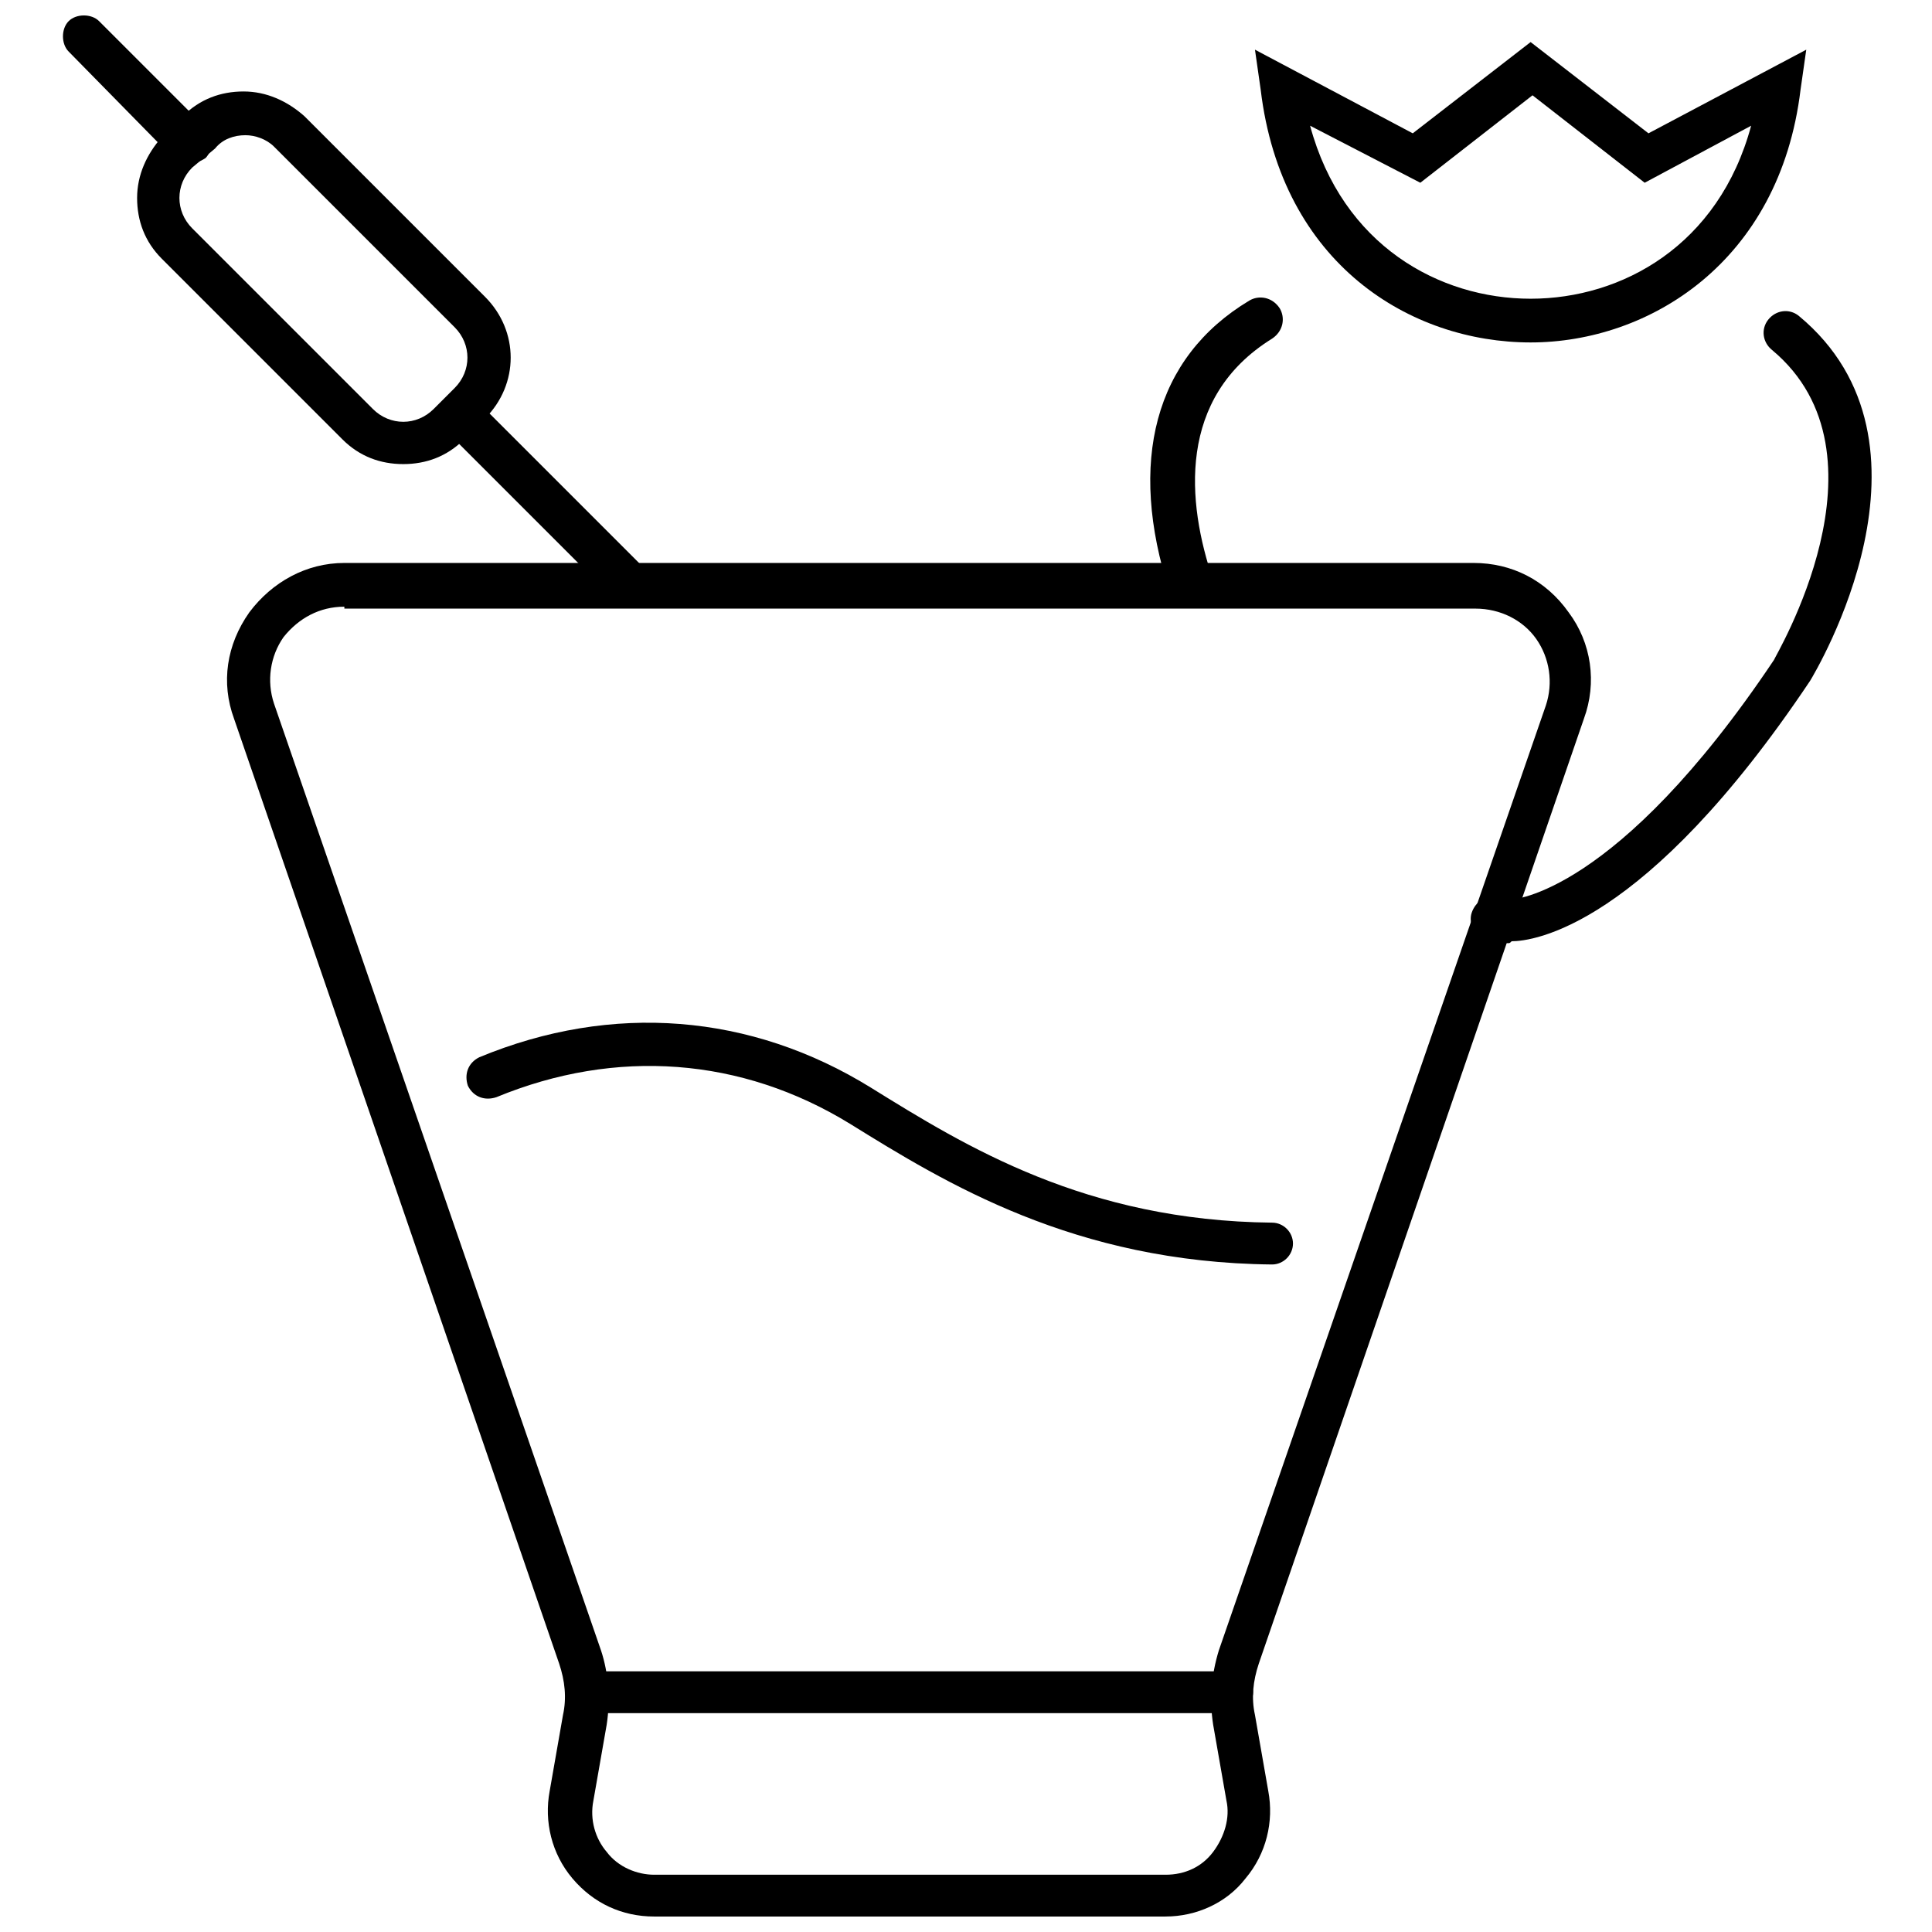
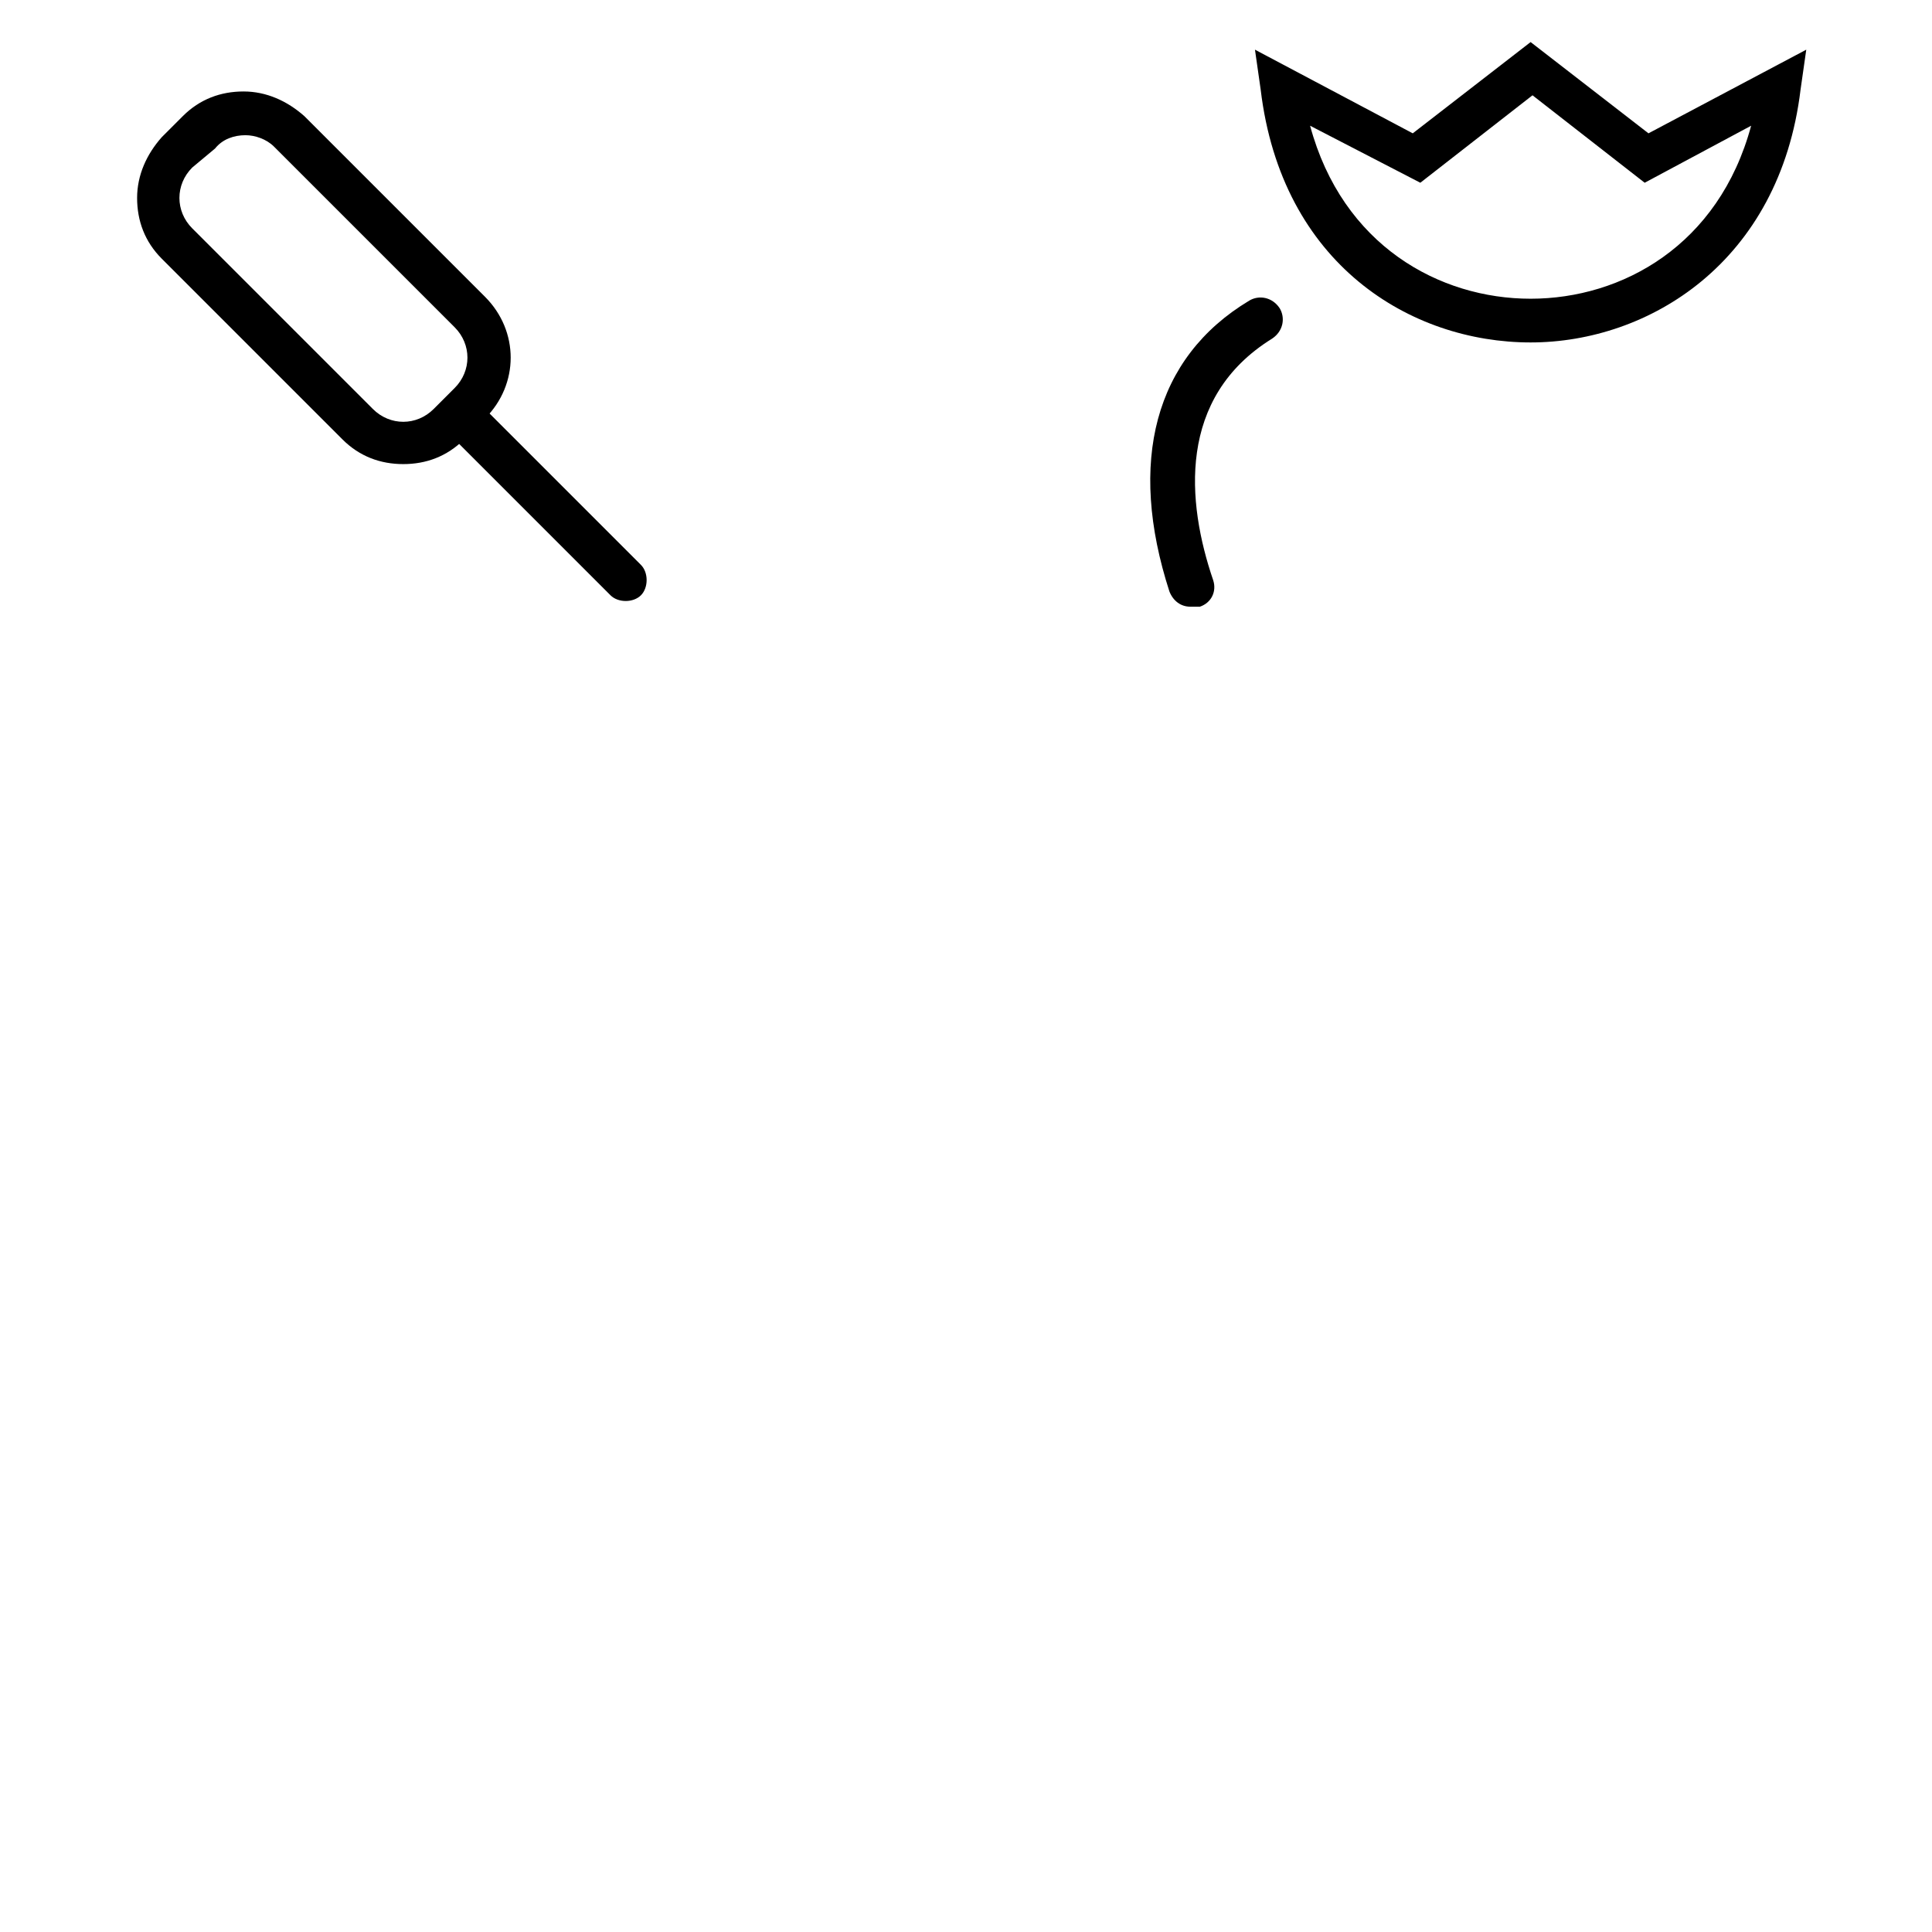
<svg xmlns="http://www.w3.org/2000/svg" width="800px" height="800px" version="1.1" viewBox="144 144 512 512">
  <defs>
    <clipPath id="b">
-       <path d="m160 148.09h40v39.906h-40z" />
-     </clipPath>
+       </clipPath>
    <clipPath id="a">
-       <path d="m204 293h362v358.9h-362z" />
-     </clipPath>
+       </clipPath>
  </defs>
  <path d="m459.45 304.78c-2.519 0-4.535-1.512-5.543-4.031-11.082-34.258-4.031-61.965 21.16-77.082 2.519-1.512 6.047-1.008 8.062 2.016 1.512 2.519 1.008 6.047-2.016 8.062-25.191 15.617-22.672 43.328-15.617 63.984 1.008 3.023-0.504 6.047-3.527 7.055-1.008-0.004-1.512-0.004-2.519-0.004z" />
-   <path d="m543.59 393.95c-1.512 0-3.527-0.504-5.543-1.008-3.023-1.008-5.039-4.031-4.031-7.055 1.008-3.023 4.031-5.039 7.055-4.031 1.512 0.504 2.016 0.504 2.519 0.504h1.008s27.711-1.008 69.527-63.48c0-0.504 32.746-54.41-0.504-82.121-2.519-2.016-3.023-5.543-1.008-8.062s5.543-3.023 8.062-1.008c40.809 33.754 4.535 94.211 3.023 96.73-43.832 65.496-73.555 69.023-79.098 69.023-0.508 0.508-0.508 0.508-1.012 0.508z" />
  <path d="m549.63 234.75c-31.738 0-66-20.656-71.539-67.008l-1.512-10.578 41.816 22.168 31.234-24.184 31.234 24.184 41.816-22.168-1.512 10.578c-5.539 45.848-40.301 67.008-71.539 67.008zm-58.441-57.434c8.566 31.738 34.258 45.848 58.441 45.848s49.879-14.105 58.441-45.848l-28.215 15.113-29.727-23.176-29.727 23.176z" />
  <path d="m309.82 303.27c-1.512 0-3.023-0.504-4.031-1.512l-43.832-43.832c-2.016-2.016-2.016-6.047 0-8.062s6.047-2.016 8.062 0l43.832 43.832c2.016 2.016 2.016 6.047 0 8.062-1.008 1.008-2.519 1.512-4.031 1.512z" />
  <g clip-path="url(#b)">
    <path d="m193.94 187.39c-1.512 0-3.023-0.504-4.031-1.512l-27.711-28.211c-2.016-2.016-2.016-6.047 0-8.062s6.047-2.016 8.062 0l28.215 28.215c2.016 2.016 2.016 6.047 0 8.062-1.512 1.004-3.023 1.508-4.535 1.508z" />
  </g>
  <path d="m250.87 266.99c-6.047 0-11.586-2.016-16.121-6.551l-47.863-47.863c-4.535-4.535-6.551-10.078-6.551-16.121 0-6.047 2.519-11.586 6.551-16.121l5.543-5.543c4.535-4.535 10.078-6.551 16.121-6.551 6.047 0 11.586 2.519 16.121 6.551l47.863 47.863c9.07 9.07 9.07 23.176 0 32.242l-5.543 5.543c-4.535 4.535-10.074 6.551-16.121 6.551zm-41.816-87.16c-3.023 0-6.047 1.008-8.062 3.527l-6.043 5.039c-4.535 4.535-4.535 11.586 0 16.121l47.863 47.863c4.535 4.535 11.586 4.535 16.121 0l5.543-5.543c4.535-4.535 4.535-11.586 0-16.121l-47.863-47.863c-2.016-2.016-5.039-3.023-7.559-3.023z" />
  <g clip-path="url(#a)">
    <path d="m452.9 651.9h-135.52c-8.566 0-16.121-3.527-21.664-10.078-5.543-6.551-7.559-15.113-6.047-23.176l3.527-20.152c1.008-4.535 0.504-9.07-1.008-13.602l-86.152-250.39c-3.527-9.574-2.016-19.648 4.031-28.215 6.047-8.062 15.113-13.098 25.191-13.098h299.26c10.078 0 19.145 4.535 25.191 13.098 6.047 8.062 7.559 18.641 4.031 28.215l-86.152 250.39c-1.512 4.535-2.016 9.07-1.008 13.602l3.527 20.152c1.512 8.062-0.504 16.625-6.047 23.176-5.039 6.547-13.098 10.074-21.16 10.074zm-217.64-347.12c-6.551 0-12.09 3.023-16.121 8.062-3.527 5.039-4.535 11.586-2.519 17.633l86.652 250.9c2.016 6.047 2.519 13.098 1.512 19.648l-3.527 20.152c-1.008 5.039 0.504 10.078 3.527 13.602 3.023 4.031 8.062 6.047 12.594 6.047h135.52c5.039 0 9.574-2.016 12.594-6.047 3.023-4.031 4.535-9.07 3.527-13.602l-3.527-20.152c-1.008-6.551-0.504-13.098 1.512-19.648l86.656-250.39c2.016-6.047 1.008-12.594-2.519-17.633-3.527-5.039-9.574-8.062-16.121-8.062h-299.76z" />
  </g>
-   <path d="m470.53 598h-170.79c-3.023 0-5.543-2.519-5.543-5.543s2.519-5.543 5.543-5.543h170.79c3.023 0 5.543 2.519 5.543 5.543s-2.519 5.543-5.543 5.543z" />
-   <path d="m481.11 479.1c-52.395-0.504-86.656-21.664-111.85-37.281-28.719-17.633-61.969-20.152-93.707-7.055-3.023 1.008-6.047 0-7.559-3.023-1.008-3.023 0-6.047 3.023-7.559 35.266-14.609 72.043-11.586 103.79 8.062 25.191 15.617 56.93 35.266 106.3 35.77 3.023 0 5.543 2.519 5.543 5.543-0.004 3.023-2.523 5.543-5.543 5.543z" />
</svg>